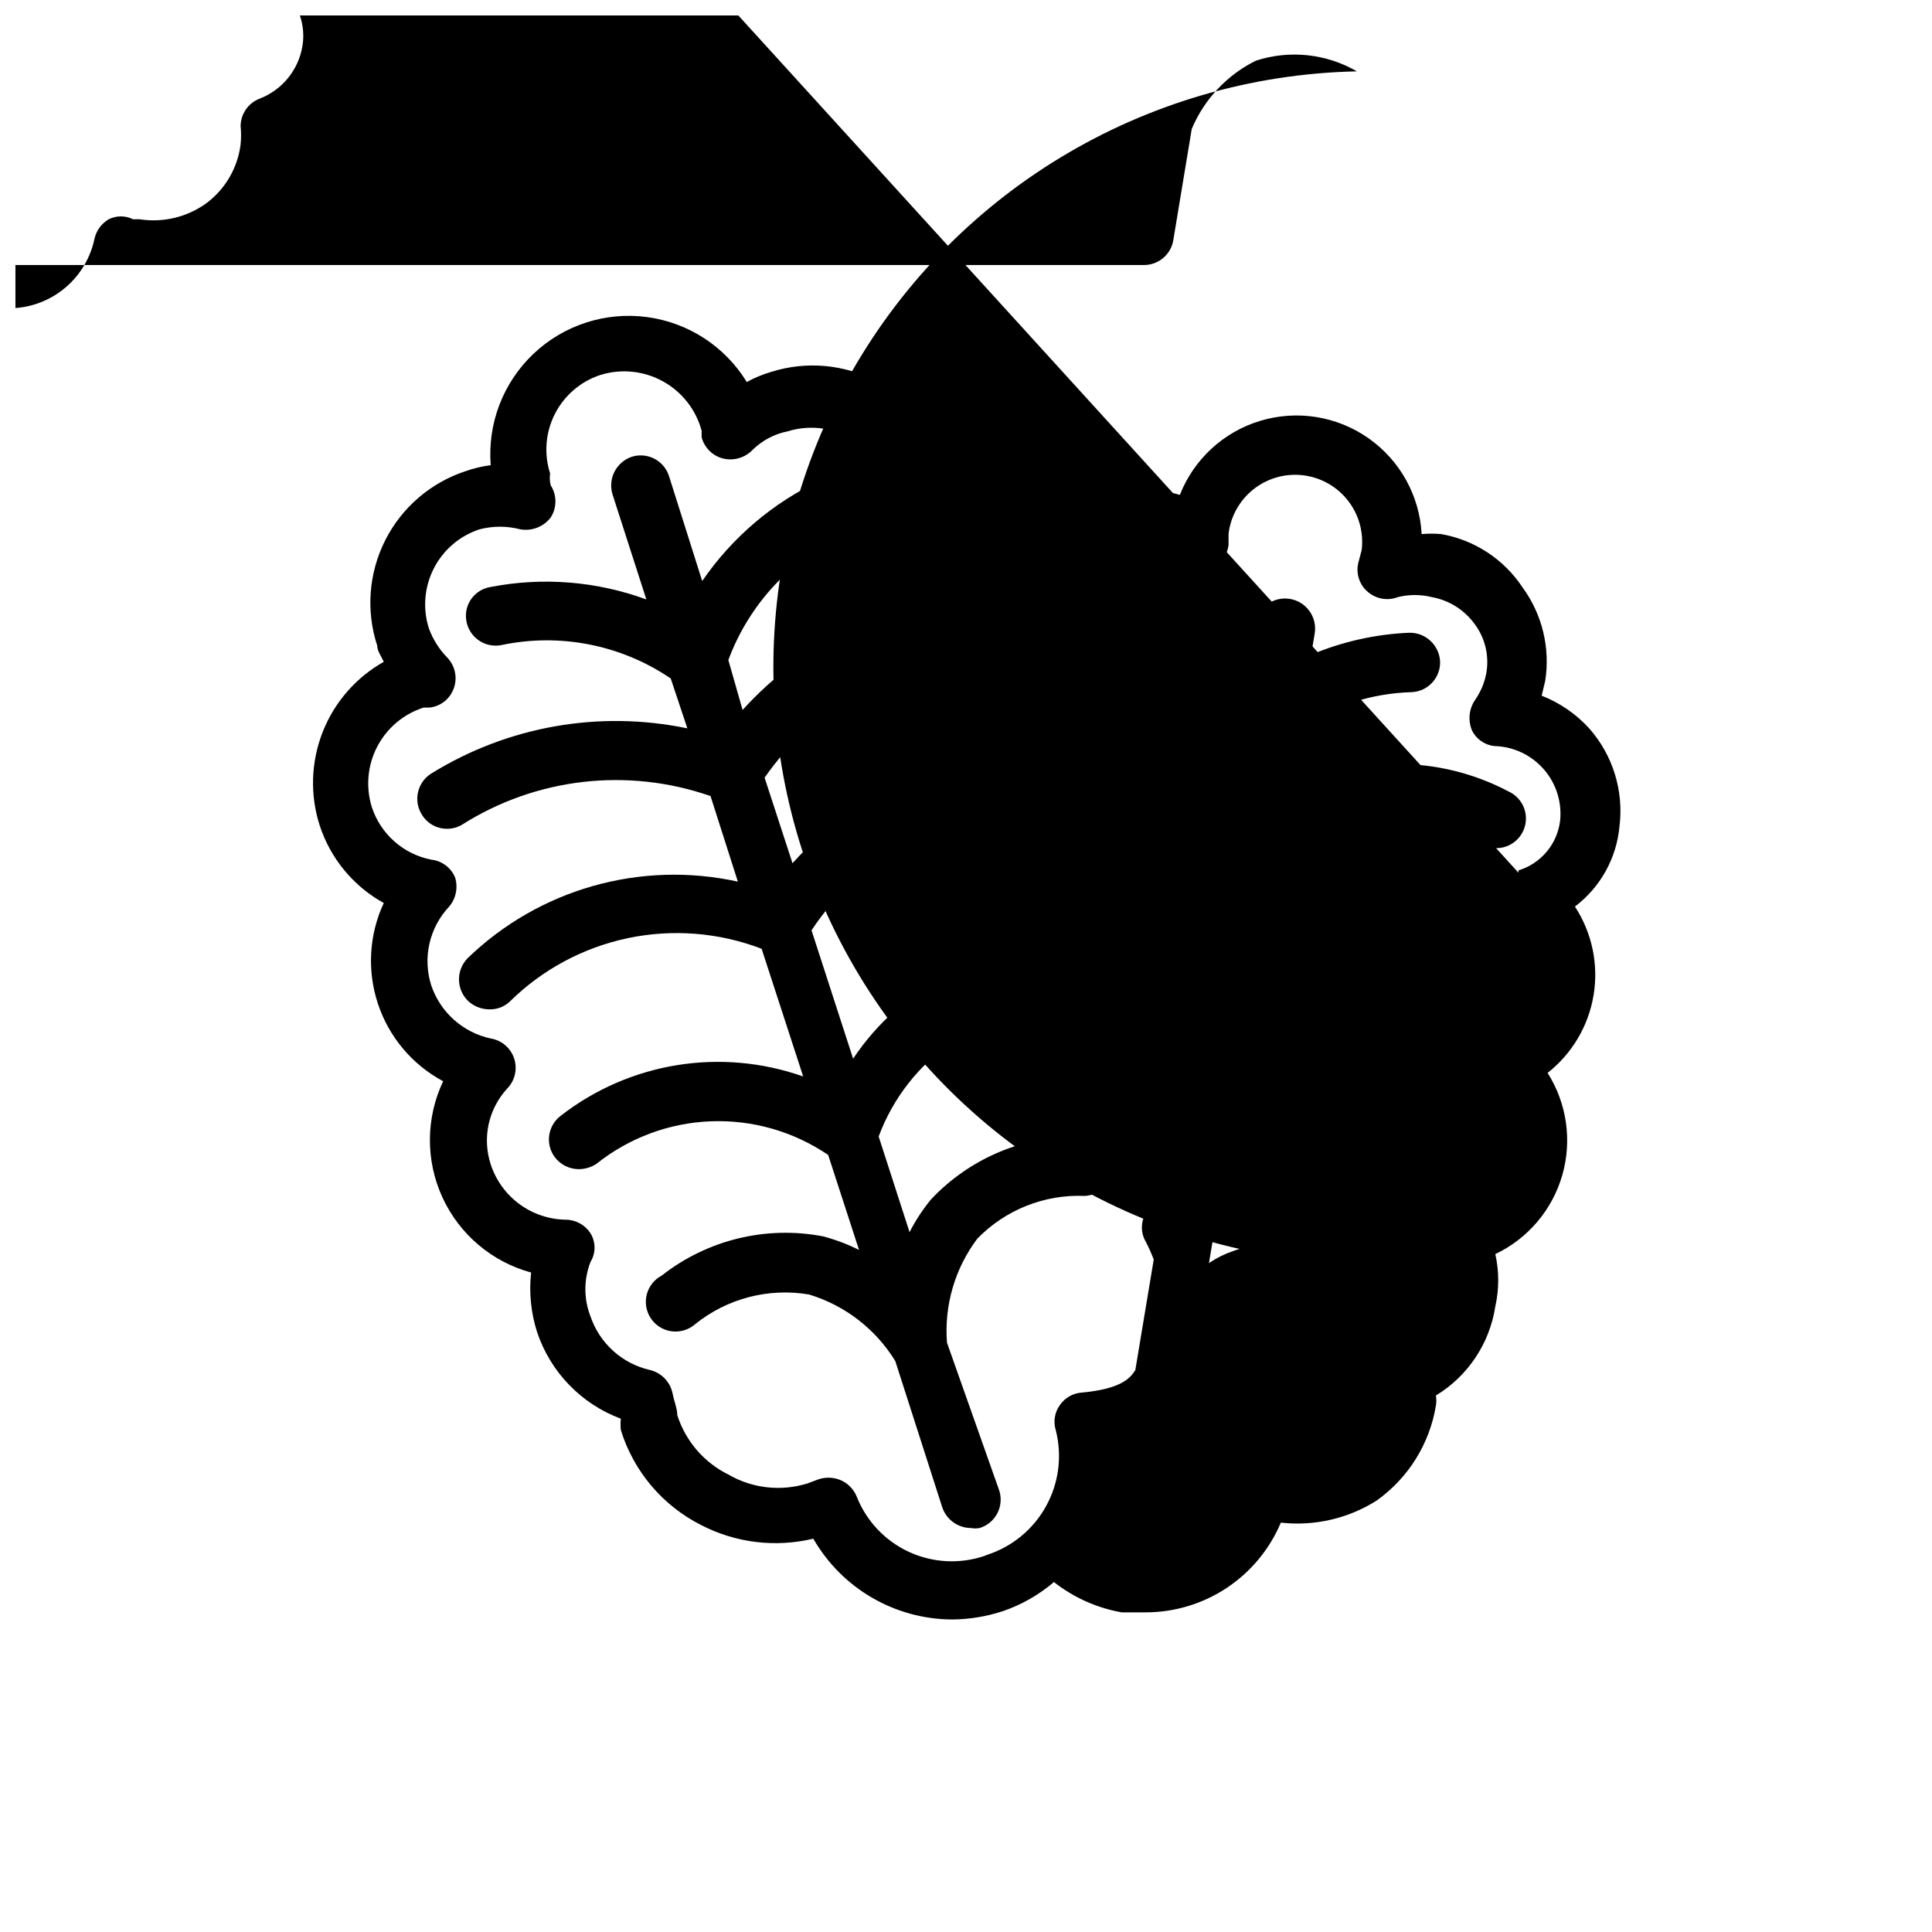
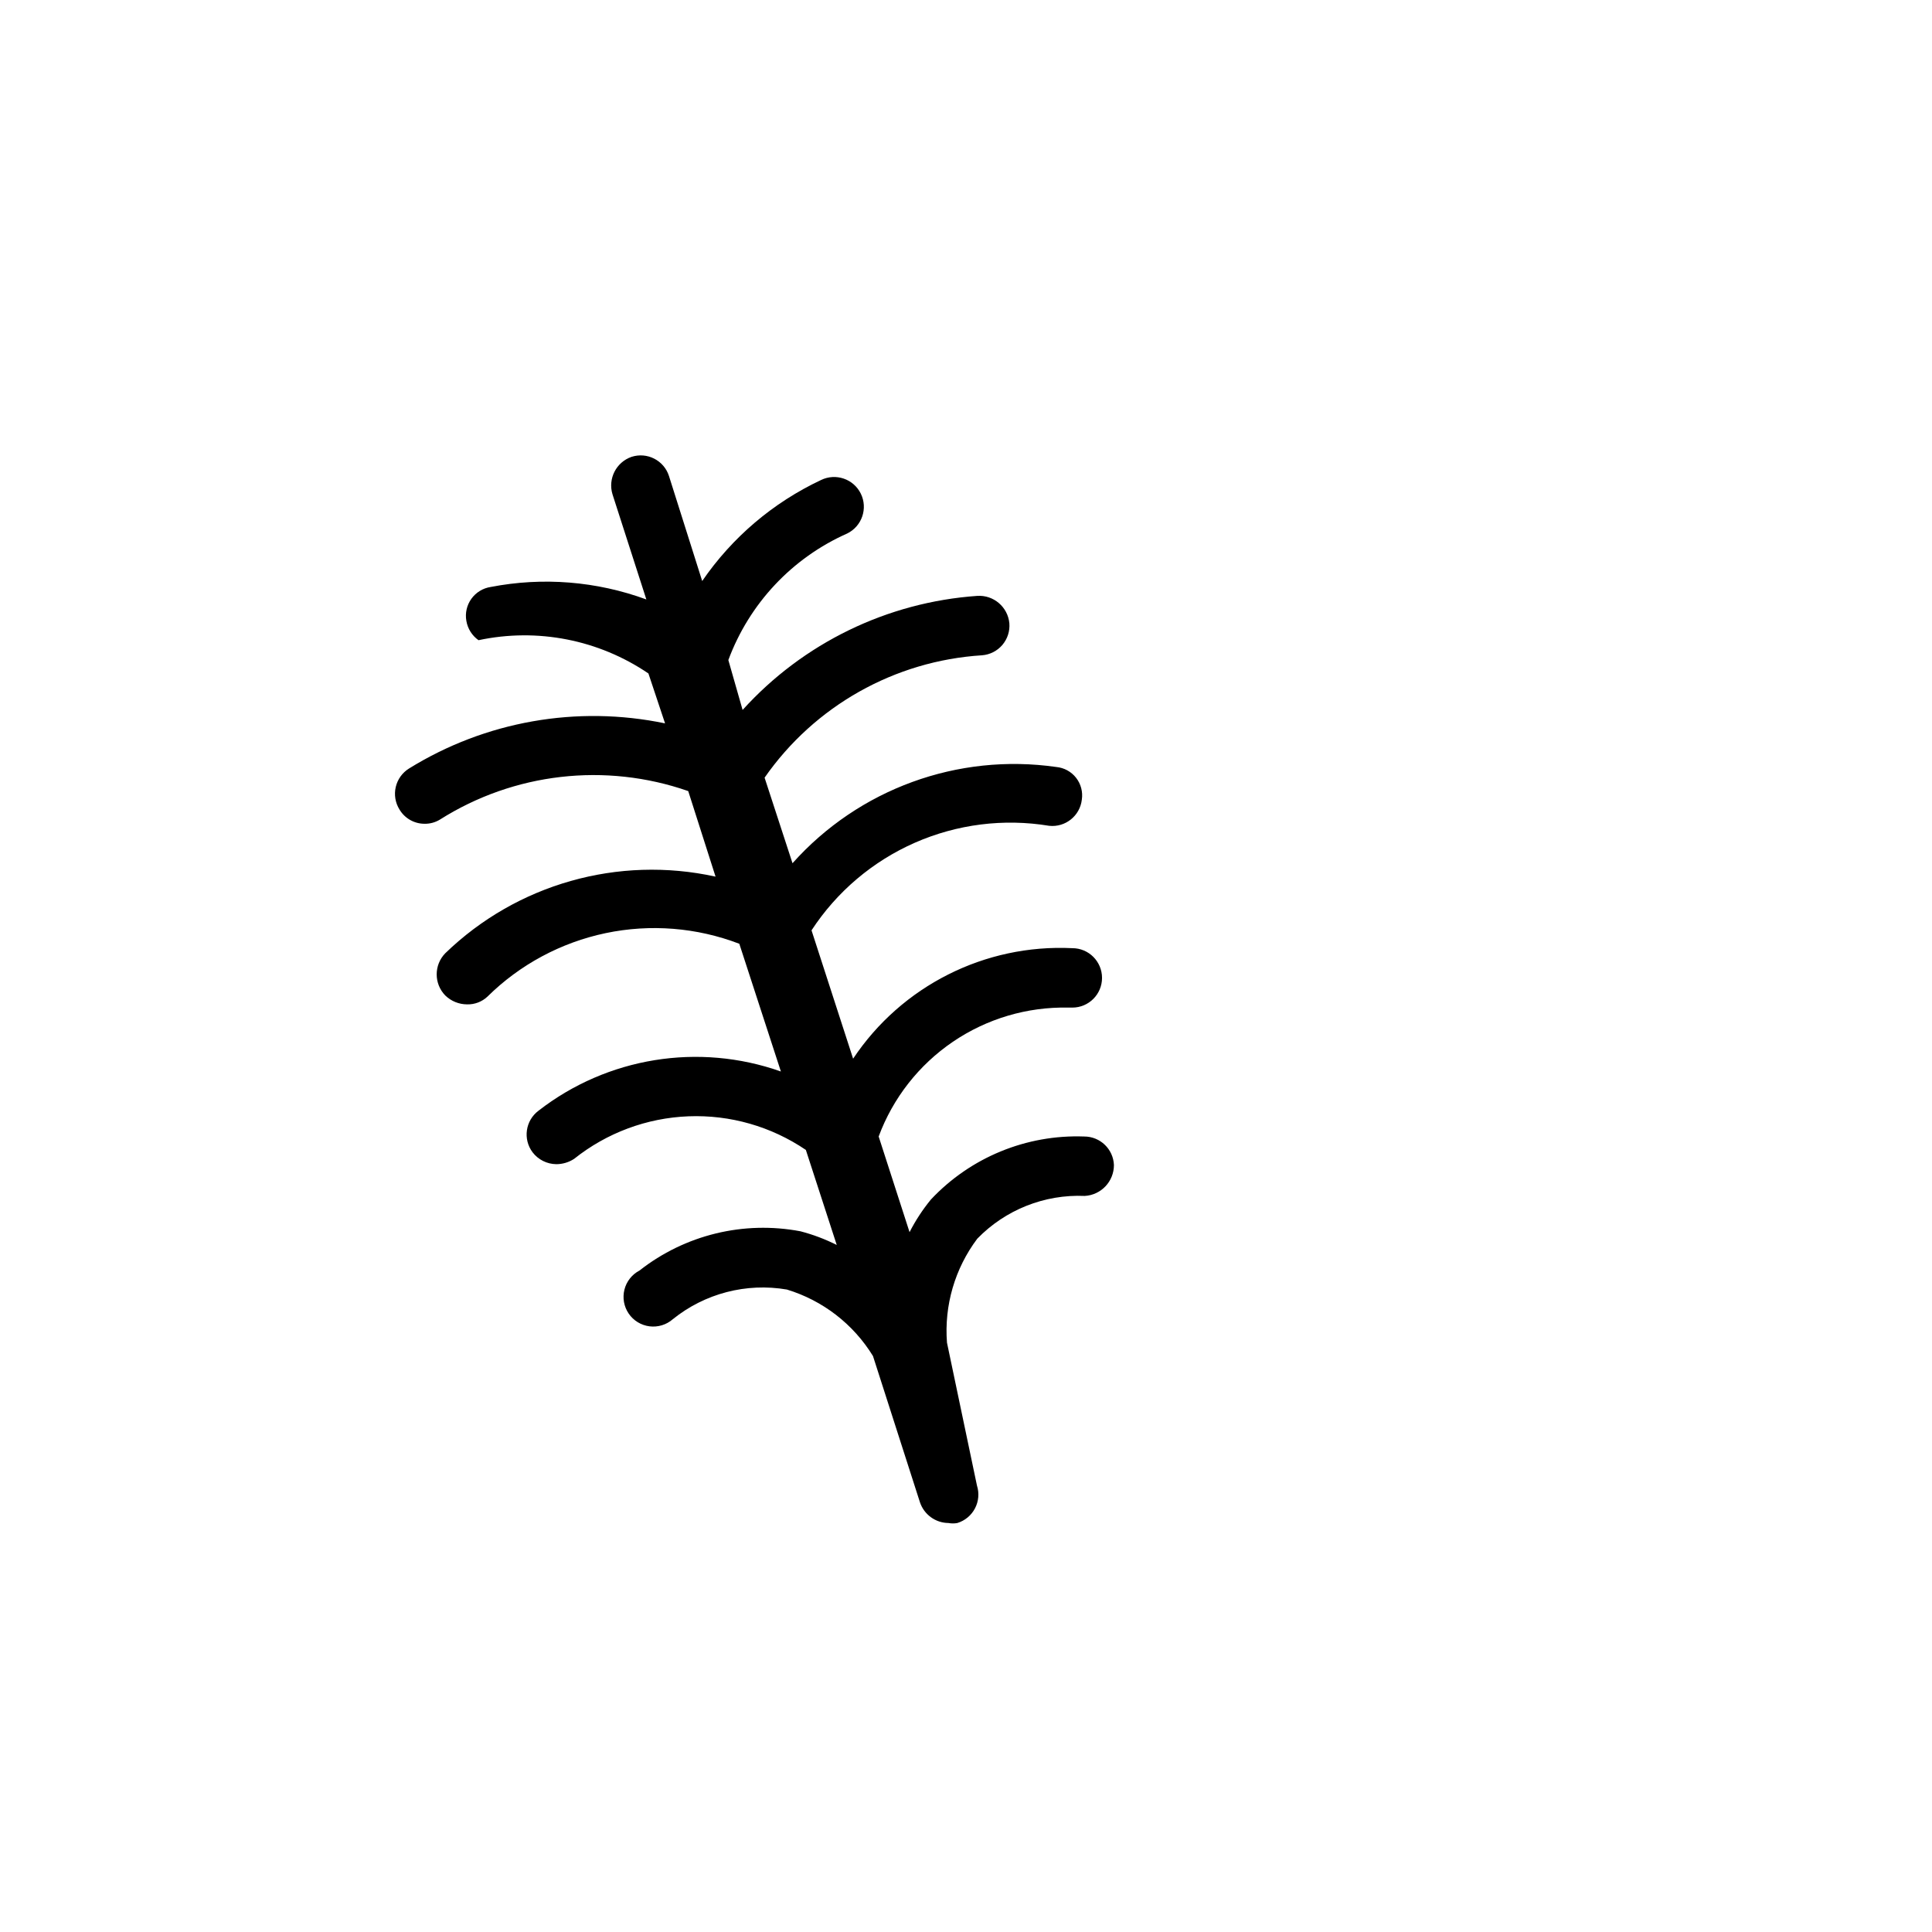
<svg xmlns="http://www.w3.org/2000/svg" width="800px" height="800px" version="1.1" viewBox="144 144 512 512">
  <defs>
    <clipPath id="a">
-       <path d="m148.09 148.09h425.91v425.91h-425.91z" />
-     </clipPath>
+       </clipPath>
  </defs>
-   <path d="m394.96 499.82c-0.766-9.855 2.09-19.652 8.027-27.551 7.449-7.672 17.816-11.797 28.5-11.336 4.336-0.254 7.719-3.844 7.715-8.188-0.172-4.227-3.644-7.562-7.875-7.559-15.312-0.562-30.125 5.519-40.617 16.688-2.195 2.676-4.098 5.578-5.668 8.66l-8.188-25.348c3.789-10.203 10.66-18.973 19.66-25.098 9-6.121 19.68-9.289 30.562-9.066h1.102c4.348 0 7.871-3.523 7.871-7.871 0-4.348-3.523-7.875-7.871-7.875-23.168-1.129-45.223 9.988-58.094 29.285l-11.02-34.008h-0.004c6.68-10.227 16.188-18.293 27.371-23.215 11.184-4.918 23.555-6.481 35.605-4.492 4.301 0.461 8.168-2.633 8.66-6.93 0.312-2.055-0.238-4.148-1.52-5.789-1.281-1.637-3.18-2.676-5.25-2.867-26.102-3.746-52.344 5.832-69.902 25.504l-7.398-22.672h-0.004c13.258-19.031 34.477-30.977 57.625-32.434 2.09-0.16 4.031-1.148 5.391-2.742 1.359-1.598 2.023-3.668 1.852-5.758-0.418-4.312-4.18-7.519-8.504-7.242-23.855 1.664-46.141 12.496-62.188 30.227l-3.777-13.223c5.547-14.969 16.898-27.059 31.488-33.535 3.91-1.914 5.531-6.637 3.621-10.551-1.914-3.91-6.637-5.531-10.551-3.621-12.691 5.961-23.562 15.199-31.488 26.766l-8.816-27.867c-1.348-4.129-5.789-6.383-9.918-5.039-4.07 1.422-6.293 5.797-5.039 9.922l8.973 27.867h0.004c-13.195-4.84-27.457-5.984-41.25-3.309-2.059 0.309-3.906 1.438-5.121 3.125-1.215 1.691-1.699 3.801-1.336 5.852 0.348 2.07 1.508 3.918 3.223 5.129s3.844 1.688 5.91 1.324c15.582-3.324 31.848-0.141 45.027 8.816l4.41 13.227c-23.316-4.859-47.609-0.574-67.859 11.965-1.777 1.105-3.039 2.871-3.512 4.91-0.473 2.035-0.117 4.18 0.992 5.953 1.387 2.336 3.898 3.769 6.613 3.777 1.441 0.031 2.863-0.352 4.094-1.102 19.637-12.422 43.871-15.203 65.812-7.559l7.242 22.672c-25.773-5.664-52.672 1.961-71.637 20.312-3.019 3.113-3.019 8.062 0 11.176 1.559 1.52 3.648 2.363 5.824 2.363 1.984 0.047 3.906-0.688 5.356-2.047 8.605-8.5 19.477-14.34 31.312-16.828 11.84-2.484 24.145-1.508 35.441 2.816l11.02 33.852v-0.004c-21.785-7.695-45.988-3.781-64.234 10.391-3.481 2.609-4.184 7.543-1.574 11.023 1.5 1.961 3.824 3.125 6.297 3.148 1.68-0.004 3.32-0.496 4.723-1.418 8.645-6.894 19.266-10.844 30.312-11.27 11.047-0.426 21.941 2.699 31.09 8.91l8.188 25.191v-0.004c-3.066-1.539-6.285-2.754-9.605-3.621-15.055-2.859-30.613 0.93-42.664 10.391-1.996 1.043-3.453 2.887-4 5.07-0.547 2.18-0.133 4.492 1.137 6.352 1.27 1.859 3.273 3.082 5.504 3.367s4.481-0.398 6.176-1.879c8.477-6.84 19.488-9.707 30.227-7.871 9.512 2.887 17.633 9.16 22.828 17.633l12.438 38.73c1.082 3.266 4.121 5.484 7.559 5.512 0.781 0.148 1.582 0.148 2.363 0 2.012-0.617 3.691-2.012 4.668-3.875 0.977-1.863 1.164-4.039 0.527-6.043z" />
+   <path d="m394.96 499.82c-0.766-9.855 2.09-19.652 8.027-27.551 7.449-7.672 17.816-11.797 28.5-11.336 4.336-0.254 7.719-3.844 7.715-8.188-0.172-4.227-3.644-7.562-7.875-7.559-15.312-0.562-30.125 5.519-40.617 16.688-2.195 2.676-4.098 5.578-5.668 8.66l-8.188-25.348c3.789-10.203 10.66-18.973 19.66-25.098 9-6.121 19.68-9.289 30.562-9.066h1.102c4.348 0 7.871-3.523 7.871-7.871 0-4.348-3.523-7.875-7.871-7.875-23.168-1.129-45.223 9.988-58.094 29.285l-11.02-34.008h-0.004c6.68-10.227 16.188-18.293 27.371-23.215 11.184-4.918 23.555-6.481 35.605-4.492 4.301 0.461 8.168-2.633 8.66-6.93 0.312-2.055-0.238-4.148-1.52-5.789-1.281-1.637-3.18-2.676-5.25-2.867-26.102-3.746-52.344 5.832-69.902 25.504l-7.398-22.672h-0.004c13.258-19.031 34.477-30.977 57.625-32.434 2.09-0.16 4.031-1.148 5.391-2.742 1.359-1.598 2.023-3.668 1.852-5.758-0.418-4.312-4.18-7.519-8.504-7.242-23.855 1.664-46.141 12.496-62.188 30.227l-3.777-13.223c5.547-14.969 16.898-27.059 31.488-33.535 3.91-1.914 5.531-6.637 3.621-10.551-1.914-3.91-6.637-5.531-10.551-3.621-12.691 5.961-23.562 15.199-31.488 26.766l-8.816-27.867c-1.348-4.129-5.789-6.383-9.918-5.039-4.07 1.422-6.293 5.797-5.039 9.922l8.973 27.867h0.004c-13.195-4.84-27.457-5.984-41.25-3.309-2.059 0.309-3.906 1.438-5.121 3.125-1.215 1.691-1.699 3.801-1.336 5.852 0.348 2.07 1.508 3.918 3.223 5.129c15.582-3.324 31.848-0.141 45.027 8.816l4.41 13.227c-23.316-4.859-47.609-0.574-67.859 11.965-1.777 1.105-3.039 2.871-3.512 4.91-0.473 2.035-0.117 4.18 0.992 5.953 1.387 2.336 3.898 3.769 6.613 3.777 1.441 0.031 2.863-0.352 4.094-1.102 19.637-12.422 43.871-15.203 65.812-7.559l7.242 22.672c-25.773-5.664-52.672 1.961-71.637 20.312-3.019 3.113-3.019 8.062 0 11.176 1.559 1.52 3.648 2.363 5.824 2.363 1.984 0.047 3.906-0.688 5.356-2.047 8.605-8.5 19.477-14.34 31.312-16.828 11.84-2.484 24.145-1.508 35.441 2.816l11.02 33.852v-0.004c-21.785-7.695-45.988-3.781-64.234 10.391-3.481 2.609-4.184 7.543-1.574 11.023 1.5 1.961 3.824 3.125 6.297 3.148 1.68-0.004 3.32-0.496 4.723-1.418 8.645-6.894 19.266-10.844 30.312-11.27 11.047-0.426 21.941 2.699 31.09 8.91l8.188 25.191v-0.004c-3.066-1.539-6.285-2.754-9.605-3.621-15.055-2.859-30.613 0.93-42.664 10.391-1.996 1.043-3.453 2.887-4 5.07-0.547 2.18-0.133 4.492 1.137 6.352 1.27 1.859 3.273 3.082 5.504 3.367s4.481-0.398 6.176-1.879c8.477-6.84 19.488-9.707 30.227-7.871 9.512 2.887 17.633 9.16 22.828 17.633l12.438 38.73c1.082 3.266 4.121 5.484 7.559 5.512 0.781 0.148 1.582 0.148 2.363 0 2.012-0.617 3.691-2.012 4.668-3.875 0.977-1.863 1.164-4.039 0.527-6.043z" />
  <g clip-path="url(#a)">
    <path d="m573.18 363c1.172-9.41-1.754-18.871-8.031-25.977-3.477-3.82-7.785-6.781-12.594-8.66l0.945-3.938c1.363-8.707-0.789-17.598-5.984-24.719-4.934-7.488-12.734-12.613-21.57-14.168-1.727-0.156-3.465-0.156-5.195 0-0.547-10.172-5.731-19.527-14.062-25.387-8.332-5.859-18.891-7.57-28.648-4.644-9.758 2.926-17.633 10.164-21.367 19.641-1.797-0.539-3.641-0.91-5.508-1.102-9.352-1.5-18.891 1.145-26.137 7.242-8.039-7.285-18.812-10.781-29.598-9.605-0.199-1.66-0.57-3.293-1.102-4.879-2.832-9.348-9.285-17.172-17.922-21.727-8.637-4.559-18.742-5.465-28.051-2.519-2.242 0.66-4.406 1.559-6.457 2.676-5.781-9.441-15.516-15.77-26.492-17.215-10.973-1.449-22.016 2.137-30.047 9.758s-12.188 18.461-11.316 29.5c-2.254 0.297-4.469 0.824-6.613 1.574-9.25 3.023-16.918 9.602-21.32 18.281-4.398 8.684-5.168 18.758-2.137 28.004 0 1.418 1.102 2.832 1.73 4.25v0.004c-7.383 4.16-13.102 10.738-16.199 18.625-3.098 7.887-3.383 16.598-0.805 24.668 2.844 8.785 8.922 16.16 17.004 20.625-3.914 8.395-4.461 17.969-1.531 26.754 2.926 8.785 9.109 16.113 17.273 20.48-4.621 9.727-4.691 21.004-0.191 30.789 4.496 9.789 13.102 17.078 23.496 19.906-0.586 5.301-0.047 10.664 1.574 15.742 3.535 10.629 11.699 19.082 22.199 22.988-0.094 0.996-0.094 1.996 0 2.992 3.375 10.93 11.047 20.02 21.254 25.188 9.16 4.742 19.723 6.027 29.754 3.621 7.582 13.199 21.621 21.359 36.844 21.414 4.547-0.039 9.059-0.785 13.383-2.203 4.957-1.691 9.555-4.312 13.539-7.715 5.231 4.109 11.395 6.867 17.945 8.027h6.301c7.66 0.016 15.152-2.234 21.539-6.465 6.383-4.231 11.379-10.25 14.355-17.309 8.867 0.988 17.805-1.066 25.348-5.824 8.402-5.957 14.07-15.027 15.746-25.191 0.148-0.887 0.148-1.789 0-2.676 8.484-5.152 14.25-13.801 15.742-23.617 1.027-4.559 1.027-9.293 0-13.855 8.633-4.102 15.09-11.707 17.738-20.891 2.648-9.18 1.234-19.059-3.883-27.129 6.5-5.109 10.852-12.473 12.191-20.633 1.344-8.16-0.426-16.527-4.949-23.449 6.754-5.106 11.039-12.824 11.809-21.254zm-168.3 193.34c-6.586 2.223-13.77 1.824-20.07-1.105-6.301-2.93-11.234-8.172-13.777-14.637-0.816-2.004-2.406-3.594-4.41-4.41-1.973-0.781-4.168-0.781-6.141 0l-2.519 0.945c-7.004 2.168-14.594 1.312-20.938-2.363-6.461-3.195-11.348-8.875-13.539-15.742 0-1.73-0.789-3.465-1.258-5.824h-0.004c-0.645-3.031-2.973-5.418-5.984-6.141-7.348-1.672-13.309-7.035-15.742-14.172-1.824-4.652-1.824-9.828 0-14.484 1.418-2.316 1.418-5.234 0-7.555-1.445-2.254-3.938-3.617-6.613-3.621-4.418-0.078-8.703-1.527-12.258-4.152s-6.203-6.289-7.578-10.492c-1.133-3.445-1.32-7.133-0.547-10.676 0.777-3.543 2.488-6.816 4.953-9.477 2.027-2.109 2.719-5.168 1.793-7.941-0.922-2.777-3.312-4.812-6.199-5.281-7.344-1.586-13.316-6.902-15.746-14.012-1.156-3.594-1.332-7.434-0.5-11.117s2.637-7.074 5.223-9.824c1.809-2.133 2.402-5.043 1.578-7.715-1.078-2.606-3.496-4.418-6.301-4.723-3.617-0.707-6.981-2.359-9.746-4.797-2.766-2.434-4.836-5.559-5.996-9.059-1.684-5.324-1.184-11.098 1.383-16.055s6.996-8.695 12.312-10.395h1.574c2.981-0.332 5.496-2.356 6.457-5.195 1-2.863 0.266-6.051-1.891-8.188-2.074-2.168-3.684-4.742-4.723-7.555-1.691-5.262-1.23-10.98 1.273-15.906 2.508-4.926 6.859-8.66 12.109-10.387 3.562-0.934 7.301-0.934 10.863 0 3.055 0.52 6.144-0.691 8.031-3.148 1.66-2.594 1.66-5.914 0-8.504-0.266-1.027-0.32-2.098-0.16-3.148-1.684-5.242-1.223-10.938 1.285-15.836 2.512-4.898 6.859-8.605 12.098-10.301 5.516-1.691 11.477-1.07 16.523 1.719 5.047 2.793 8.746 7.512 10.242 13.082v1.73c0.742 2.824 2.984 5.008 5.824 5.668 2.809 0.625 5.738-0.273 7.715-2.359 2.559-2.492 5.785-4.191 9.289-4.883 5.285-1.641 11-1.141 15.918 1.395 4.918 2.531 8.645 6.894 10.375 12.148 0.707 2.789 0.707 5.711 0 8.5 0 2.832 1.891 5.352 4.094 7.086 2.84 1.566 6.289 1.566 9.133 0 4.5-1.461 9.363-1.352 13.793 0.309 4.434 1.656 8.172 4.766 10.609 8.82 0.789 1.398 1.422 2.875 1.891 4.41 1.355 3.336 1.805 6.969 1.309 10.535-0.496 3.566-1.926 6.938-4.144 9.773-1.902 2.023-2.508 4.941-1.574 7.559 0.812 2.66 2.965 4.695 5.668 5.352 7.312 1.645 13.266 6.938 15.742 14.012 1.176 3.504 1.371 7.262 0.566 10.871-0.805 3.606-2.578 6.926-5.129 9.598-2.027 2.109-2.719 5.168-1.793 7.945 0.922 2.773 3.312 4.809 6.199 5.281 3.606 0.676 6.965 2.301 9.734 4.707 2.766 2.41 4.84 5.512 6.012 8.988 1.238 4.223 1.152 8.723-0.258 12.895-1.41 4.168-4.066 7.805-7.617 10.406-2.551 1.812-3.789 4.965-3.148 8.031 0.648 3.051 3.074 5.414 6.141 5.981 6.926 1.574 9.445 8.031 7.559 19.68l-1.418 9.289c-2.074 0.543-3.836 1.91-4.879 3.781-1.262 2.246-1.262 4.992 0 7.242 0.828 1.582 1.562 3.211 2.203 4.879l-4.879 29.285c-1.418 2.363-4.094 5.039-14.168 5.984l-0.004-0.004c-2.344 0.16-4.488 1.375-5.824 3.309-1.379 1.91-1.785 4.356-1.102 6.613 1.746 6.777 0.848 13.969-2.516 20.109-3.363 6.141-8.938 10.773-15.59 12.953zm61.402-183.73-2.363 14.641v0.004c-3.195-7.352-8.73-13.438-15.742-17.32 0.844-1.934 1.531-3.934 2.047-5.981 6.062 1.312 11.629 4.316 16.059 8.66zm-17.32 106.12m97.457-103.44-300.87-330.62c-2.566 1.082-4.406 3.394-4.883 6.141-0.398 2.758 0.605 5.535 2.676 7.398 3.25 2.59 5.469 6.25 6.262 10.328 0.793 4.078 0.105 8.305-1.938 11.922-2.039 3.617-5.305 6.391-9.203 7.82-2.731 0.984-4.676 3.418-5.039 6.297-0.492 2.836 0.668 5.707 2.992 7.402 2.32 1.852 4.109 4.281 5.188 7.047 1.078 2.762 1.406 5.762 0.953 8.695-0.586 3.711-2.363 7.129-5.059 9.742-2.699 2.613-6.172 4.277-9.898 4.742-2.664 0.469-4.91 2.242-5.984 4.723-1.258 2.309-1.258 5.094 0 7.402 2.324 3.523 3.227 7.801 2.519 11.965-1.07 6.293-5.379 11.559-11.336 13.855-3 1.156-4.996 4.023-5.035 7.242 0.16 1.621 0.16 3.258 0 4.879-0.789 6.309-4.152 12.008-9.289 15.746-5.074 3.578-11.344 5.047-17.477 4.094h-1.734c-2.031-1.016-4.422-1.016-6.453 0-1.93 1.129-3.297 3.012-3.777 5.195-1.223 5.816-4.633 10.938-9.527 14.309-4.894 3.371-10.898 4.731-16.766 3.797-3.594-0.711-6.984-2.219-9.922-4.41 4.16-7.258 6.078-15.586 5.512-23.93h1.258l-1.258 8.188c-0.363 2.047 0.117 4.156 1.336 5.848 1.215 1.691 3.062 2.816 5.121 3.125h302.44c3.84-0.027 7.102-2.82 7.715-6.613l4.879-29.441c3.312-7.883 9.348-14.309 17.004-18.105 8.922-2.894 18.648-1.863 26.766 2.836-56.418 1.18-107.92 32.371-135.1 81.816-27.188 49.449-25.926 109.65 3.305 157.91 29.23 48.27 81.992 77.273 138.41 76.094-12.074-6.793-26.52-7.945-39.52-3.148-2.231 0.762-4.348 1.82-6.297 3.148l1.891-11.336 1.418-8.344c7.07-6.426 15.988-10.461 25.48-11.535 9.496-1.074 19.09 0.867 27.418 5.551 1.832 0.988 3.984 1.195 5.973 0.574 1.984-0.621 3.637-2.023 4.574-3.879 1.004-1.812 1.23-3.953 0.641-5.934-0.594-1.984-1.957-3.648-3.789-4.613-17.531-9.941-38.879-10.414-56.836-1.262l4.094-25.504c7.086-6.461 16.031-10.52 25.559-11.594 9.531-1.074 19.152 0.891 27.5 5.609 3.828 1.969 8.527 0.496 10.547-3.305 1.008-1.836 1.242-4 0.652-6.008-0.59-2.012-1.957-3.699-3.801-4.699-17.555-9.957-38.91-10.547-56.992-1.574l2.832-17.004c7.391-6.531 16.609-10.637 26.406-11.766 9.797-1.125 19.707 0.785 28.387 5.469 1.848 1.156 4.094 1.496 6.203 0.934 2.106-0.562 3.887-1.973 4.914-3.898 1.027-1.926 1.211-4.188 0.508-6.254-0.707-2.062-2.238-3.742-4.227-4.637-18.379-9.684-40.348-9.684-58.727 0l3.309-16.688c8.801-5.969 19.125-9.301 29.754-9.605 2.09-0.082 4.059-0.992 5.477-2.527 1.418-1.535 2.168-3.57 2.082-5.66-0.254-4.309-3.871-7.648-8.188-7.555-8.938 0.383-17.734 2.356-25.977 5.824l0.945-5.668c0.695-4.348-2.266-8.438-6.613-9.133-4.348-0.695-8.438 2.266-9.133 6.613l-1.102 6.613c-7.871-5.16-17.039-8-26.449-8.188-2.09-0.129-4.144 0.578-5.711 1.969-1.566 1.387-2.512 3.344-2.633 5.43-0.105 4.293 3.125 7.934 7.398 8.348 9.359-0.43 18.379 3.527 24.402 10.703l-3.465 21.727c-5.477-3.707-11.719-6.125-18.262-7.082 0-1.574 0-3.305-1.102-4.879l-0.789-1.73v-0.004c-2.906-7.93-8.469-14.605-15.742-18.895 3.848-8.418 4.352-17.984 1.418-26.766-0.199-0.602-0.461-1.184-0.789-1.73 3.789-3.934 9.234-5.809 14.641-5.039 3.078 0.359 5.981 1.621 8.348 3.621 2.168 1.883 5.219 2.371 7.871 1.262 2.668-1.031 4.547-3.457 4.879-6.297v-2.992c0.586-4.676 3.004-8.93 6.723-11.824 3.723-2.894 8.441-4.191 13.117-3.606s8.93 3.004 11.82 6.723c2.894 3.719 4.191 8.438 3.609 13.113l-0.789 2.992c-0.828 2.828 0.027 5.887 2.203 7.871 2.207 2.047 5.383 2.656 8.188 1.574 2.949-0.727 6.027-0.727 8.977 0 4.547 0.816 8.609 3.352 11.332 7.086 2.777 3.691 3.914 8.355 3.152 12.91-0.457 2.606-1.48 5.074-2.992 7.242-1.652 2.414-1.949 5.504-0.789 8.188 1.305 2.531 3.922 4.113 6.769 4.094 4.859 0.355 9.359 2.668 12.477 6.41 3.117 3.738 4.582 8.586 4.055 13.426-0.383 3.008-1.625 5.844-3.582 8.16-1.953 2.32-4.535 4.023-7.438 4.91z" />
  </g>
</svg>